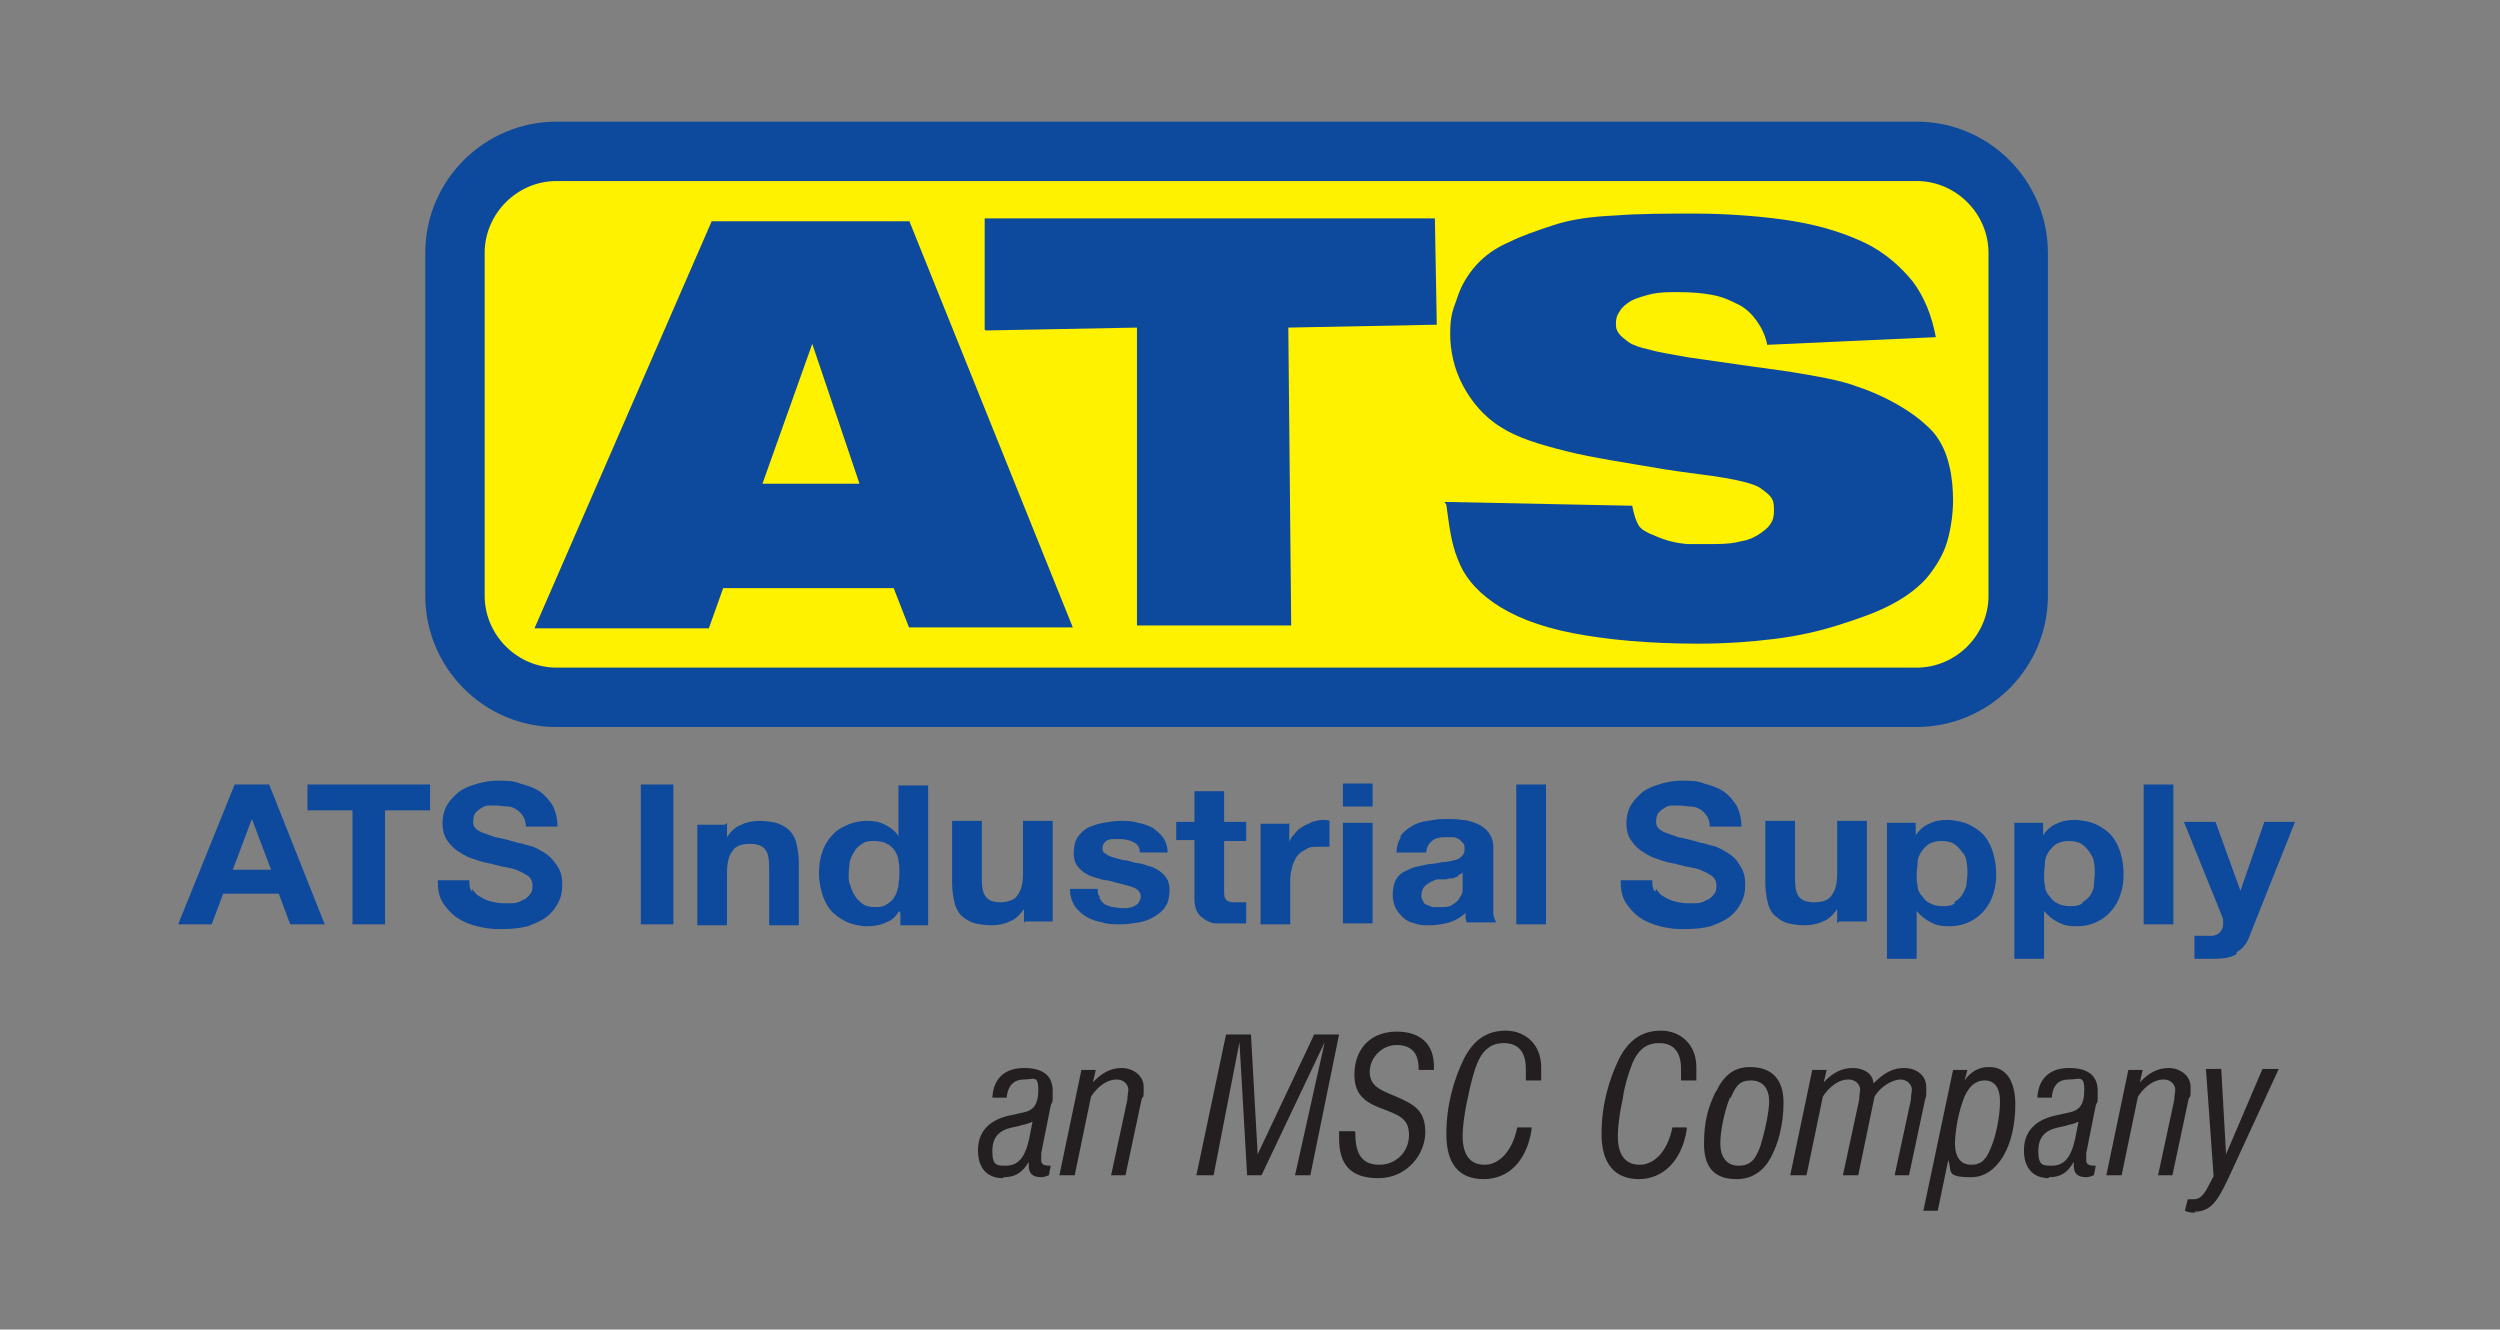
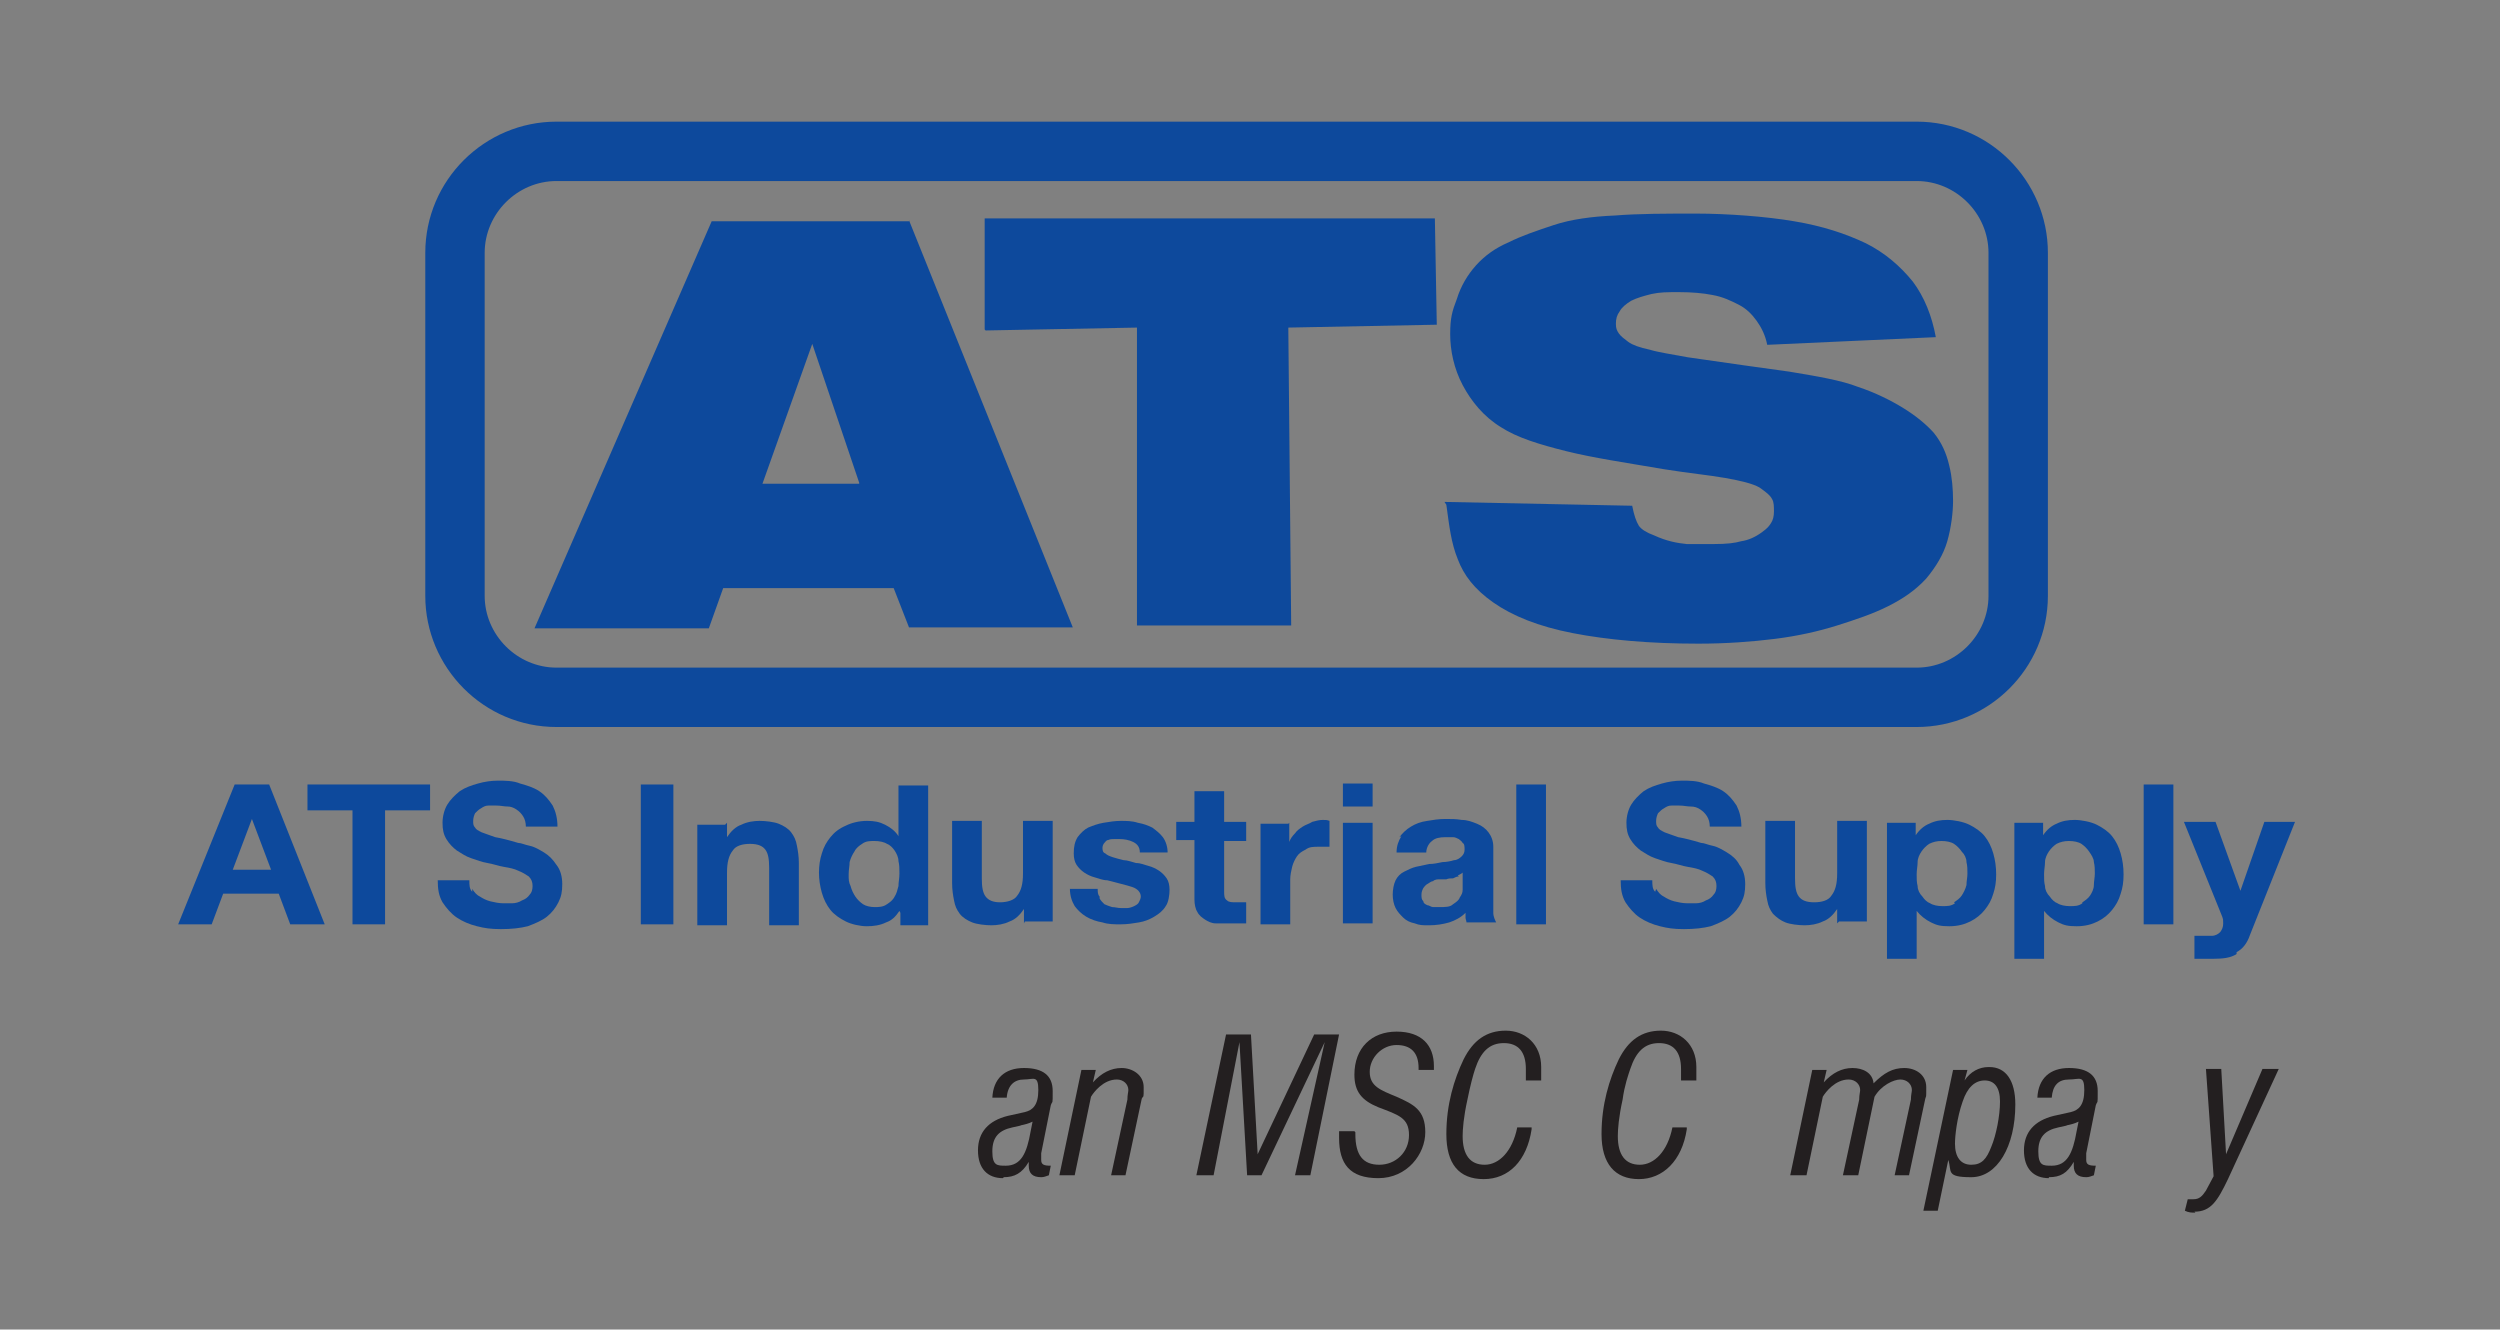
<svg xmlns="http://www.w3.org/2000/svg" id="Layer_1" data-name="Layer 1" version="1.1" viewBox="0 0 261 138.8">
  <rect x="0" y="0" width="261" height="138.8" fill="#808080" stroke="none" />
  <defs>
    <style>
      .cls-1 {
        fill: #0d499c;
      }

      .cls-1, .cls-2, .cls-3 {
        stroke-width: 0px;
      }

      .cls-2 {
        fill: #fff200;
      }

      .cls-3 {
        fill: #231f20;
      }
    </style>
  </defs>
  <g>
    <path class="cls-1" d="M28.1,81.9l5.8,14.6h-3.6l-1.2-3.2h-5.8l-1.2,3.2h-3.5l5.9-14.6h3.5ZM28.3,90.8l-2-5.3h0l-2,5.3h4Z" />
    <path class="cls-1" d="M32.1,84.6v-2.7h12.8v2.7h-4.7v11.9h-3.4v-11.9h-4.7Z" />
    <path class="cls-1" d="M49.3,92.8c.2.3.4.6.8.8.3.2.7.4,1.1.5.4.1.9.2,1.3.2s.6,0,1,0c.3,0,.7-.1,1-.3.3-.1.6-.3.8-.6.2-.2.3-.5.3-.9s-.1-.7-.4-1c-.3-.2-.6-.4-1.1-.6-.4-.2-.9-.3-1.5-.4-.6-.1-1.1-.3-1.7-.4-.6-.1-1.1-.3-1.7-.5-.6-.2-1-.5-1.5-.8-.4-.3-.8-.7-1.1-1.2-.3-.5-.4-1-.4-1.7s.2-1.4.5-1.9c.3-.5.8-1,1.3-1.4.6-.4,1.2-.6,1.9-.8.7-.2,1.4-.3,2.1-.3s1.6,0,2.3.3c.7.2,1.4.4,2,.8.6.4,1,.9,1.4,1.5.3.6.5,1.3.5,2.2h-3.3c0-.4-.1-.8-.3-1.1-.2-.3-.4-.5-.7-.7-.3-.2-.6-.3-.9-.3-.4,0-.7-.1-1.2-.1s-.6,0-.8,0c-.3,0-.5.1-.8.3-.2.1-.4.3-.6.5-.1.2-.2.5-.2.8s0,.5.2.7c.1.2.3.3.7.5.3.1.8.3,1.4.5.6.1,1.4.3,2.4.6.3,0,.7.2,1.2.3.5.1,1,.4,1.5.7.5.3.9.7,1.3,1.3.4.5.6,1.2.6,2s-.1,1.3-.4,1.9c-.3.6-.7,1.1-1.2,1.5-.5.4-1.2.7-2,1-.8.2-1.7.3-2.8.3s-1.7-.1-2.5-.3c-.8-.2-1.5-.5-2.1-.9-.6-.4-1.1-1-1.5-1.6-.4-.7-.5-1.4-.5-2.3h3.3c0,.5,0,.9.3,1.2Z" />
    <path class="cls-1" d="M70.3,81.9v14.6h-3.4v-14.6h3.4Z" />
    <path class="cls-1" d="M75.9,85.9v1.5h0c.4-.6.9-1.1,1.5-1.3.6-.3,1.3-.4,1.9-.4s1.5.1,2,.3c.5.2,1,.5,1.3.9.3.4.5.8.6,1.4.1.5.2,1.1.2,1.8v6.5h-3.1v-6c0-.9-.1-1.5-.4-1.9-.3-.4-.8-.6-1.6-.6s-1.5.2-1.8.7c-.4.5-.6,1.2-.6,2.3v5.5h-3.1v-10.5h2.9Z" />
    <path class="cls-1" d="M93.9,95.1c-.4.6-.8,1-1.4,1.2-.6.3-1.3.4-2,.4s-1.6-.2-2.2-.5c-.6-.3-1.2-.7-1.6-1.2-.4-.5-.7-1.1-.9-1.8-.2-.7-.3-1.4-.3-2.1s.1-1.4.3-2c.2-.7.5-1.2.9-1.7.4-.5.9-.9,1.6-1.2.6-.3,1.4-.5,2.2-.5s1.3.1,1.9.4c.6.3,1.1.7,1.4,1.2h0v-5.3h3.1v14.6h-2.9v-1.3h0ZM93.8,89.9c0-.4-.2-.8-.4-1.1-.2-.3-.5-.6-.8-.7-.3-.2-.8-.3-1.3-.3s-.9,0-1.3.3c-.3.2-.6.4-.8.8-.2.3-.4.7-.5,1.1,0,.4-.1.8-.1,1.3s0,.8.2,1.2c.1.4.3.8.5,1.1.2.3.5.6.8.8.3.2.8.3,1.2.3s.9,0,1.3-.3c.3-.2.6-.4.8-.8.2-.3.3-.7.4-1.1,0-.4.1-.8.1-1.3s0-.9-.1-1.3Z" />
    <path class="cls-1" d="M106.9,96.4v-1.5h0c-.4.6-.9,1.1-1.5,1.3-.6.3-1.3.4-1.9.4s-1.5-.1-2-.3c-.5-.2-1-.5-1.3-.9-.3-.4-.5-.8-.6-1.4-.1-.5-.2-1.1-.2-1.8v-6.5h3.1v6c0,.9.1,1.5.4,1.9.3.4.8.6,1.5.6s1.5-.2,1.8-.7c.4-.5.6-1.2.6-2.3v-5.5h3.1v10.5h-2.9Z" />
    <path class="cls-1" d="M114.8,93.8c.1.2.3.4.5.6.2.1.5.2.8.3.3,0,.6.1.9.1s.4,0,.7,0c.2,0,.5-.1.7-.2.2-.1.4-.2.5-.4.1-.2.2-.4.2-.6,0-.4-.3-.8-.9-1-.6-.2-1.5-.4-2.6-.7-.5,0-.9-.2-1.3-.3-.4-.1-.8-.3-1.1-.5-.3-.2-.6-.5-.8-.8-.2-.3-.3-.7-.3-1.2,0-.7.1-1.2.4-1.7.3-.4.7-.8,1.1-1,.5-.2,1-.4,1.6-.5.6-.1,1.2-.2,1.8-.2s1.2,0,1.8.2c.6.1,1.1.3,1.5.5.4.3.8.6,1.1,1,.3.4.5,1,.5,1.6h-2.9c0-.6-.3-.9-.7-1.1-.4-.2-.9-.3-1.4-.3s-.4,0-.6,0c-.2,0-.4,0-.6.1-.2,0-.3.2-.4.3-.1.1-.2.3-.2.5s0,.5.3.6c.2.2.5.3.8.4.3.1.7.2,1.1.3.4,0,.9.2,1.3.3.5,0,.9.2,1.3.3.4.1.8.3,1.1.5.3.2.6.5.8.8.2.3.3.7.3,1.2s-.1,1.3-.4,1.7c-.3.5-.7.8-1.2,1.1-.5.3-1,.5-1.6.6-.6.1-1.2.2-1.9.2s-1.3,0-1.9-.2c-.6-.1-1.2-.3-1.7-.6-.5-.3-.9-.7-1.2-1.1-.3-.5-.5-1.1-.5-1.8h2.9c0,.3,0,.6.2.8Z" />
    <path class="cls-1" d="M130.1,85.9v1.9h-2.3v5.2c0,.5,0,.8.3,1,.2.2.5.2,1,.2s.3,0,.5,0c.2,0,.3,0,.5,0v2.2c-.3,0-.6,0-.9,0-.3,0-.6,0-.9,0-.5,0-.9,0-1.4,0-.4,0-.8-.2-1.1-.4-.3-.2-.6-.4-.8-.8-.2-.3-.3-.8-.3-1.3v-6.2h-1.9v-1.9h1.9v-3.2h3.1v3.2h2.3Z" />
    <path class="cls-1" d="M134.6,85.9v2h0c.1-.3.3-.6.6-.9.2-.3.5-.5.8-.7.3-.2.7-.3,1-.5.4-.1.7-.2,1.1-.2s.4,0,.7.1v2.7c-.1,0-.3,0-.5,0-.2,0-.4,0-.6,0-.6,0-1,0-1.4.3-.4.2-.7.4-.9.7-.2.3-.4.7-.5,1.1-.1.4-.2.9-.2,1.3v4.7h-3.1v-10.5h2.9Z" />
    <path class="cls-1" d="M140.2,84.2v-2.4h3.1v2.4h-3.1ZM143.3,85.9v10.5h-3.1v-10.5h3.1Z" />
    <path class="cls-1" d="M146.1,87.4c.3-.4.7-.8,1.2-1.1.5-.3,1-.5,1.7-.6.6-.1,1.2-.2,1.9-.2s1.1,0,1.7.1c.6,0,1.1.2,1.6.4.5.2.9.5,1.2.9.3.4.5.9.5,1.5v5.5c0,.5,0,.9,0,1.4,0,.4.2.8.3,1h-3.1c0-.2-.1-.3-.1-.5s0-.3,0-.5c-.5.5-1.1.8-1.7,1-.7.2-1.4.3-2.1.3s-1,0-1.5-.2c-.5-.1-.9-.3-1.2-.6-.3-.3-.6-.6-.8-1-.2-.4-.3-.9-.3-1.4s.1-1.1.3-1.5c.2-.4.5-.7.9-.9.4-.2.8-.4,1.2-.5.5-.1.9-.2,1.4-.3.5,0,.9-.1,1.4-.2.4,0,.9-.1,1.2-.2.3,0,.6-.2.8-.4.2-.2.3-.4.3-.7,0-.3,0-.6-.2-.7-.1-.2-.3-.3-.4-.4-.2-.1-.4-.2-.6-.2-.2,0-.5,0-.8,0-.6,0-1.1.1-1.4.4-.3.2-.6.7-.6,1.2h-3.1c0-.7.2-1.2.5-1.7ZM152.3,91.5c-.2,0-.4.1-.6.2-.2,0-.5,0-.7.1-.2,0-.5,0-.7,0-.2,0-.5,0-.7.2-.2,0-.4.2-.6.3-.2.1-.3.3-.4.4-.1.2-.2.4-.2.7s0,.5.2.7c0,.2.2.3.4.4.2,0,.4.2.6.2.2,0,.5,0,.7,0,.6,0,1.1,0,1.4-.3.3-.2.6-.4.7-.7.2-.3.3-.5.3-.8,0-.3,0-.5,0-.7v-1.1c-.1.1-.3.2-.5.3Z" />
    <path class="cls-1" d="M161.4,81.9v14.6h-3.1v-14.6h3.1Z" />
    <path class="cls-1" d="M172.9,92.8c.2.3.4.6.8.8.3.2.7.4,1.1.5.4.1.9.2,1.3.2s.6,0,1,0c.3,0,.7-.1,1-.3.3-.1.6-.3.8-.6.2-.2.3-.5.3-.9s-.1-.7-.4-1c-.3-.2-.6-.4-1.1-.6-.4-.2-.9-.3-1.5-.4-.6-.1-1.1-.3-1.7-.4-.6-.1-1.1-.3-1.7-.5-.6-.2-1-.5-1.5-.8-.4-.3-.8-.7-1.1-1.2-.3-.5-.4-1-.4-1.7s.2-1.4.5-1.9c.3-.5.8-1,1.3-1.4.6-.4,1.2-.6,1.9-.8.7-.2,1.4-.3,2.1-.3s1.6,0,2.3.3c.7.2,1.4.4,2,.8.6.4,1,.9,1.4,1.5.3.6.5,1.3.5,2.2h-3.3c0-.4-.1-.8-.3-1.1-.2-.3-.4-.5-.7-.7-.3-.2-.6-.3-1-.3-.4,0-.7-.1-1.2-.1s-.6,0-.8,0c-.3,0-.5.1-.8.3-.2.1-.4.3-.6.5-.1.2-.2.5-.2.8s0,.5.2.7c.1.2.3.3.7.5.3.1.8.3,1.4.5.6.1,1.4.3,2.4.6.3,0,.7.2,1.2.3.5.1,1,.4,1.5.7.5.3,1,.7,1.3,1.3.4.5.6,1.2.6,2s-.1,1.3-.4,1.9-.7,1.1-1.2,1.5c-.5.4-1.2.7-2,1-.8.2-1.7.3-2.8.3s-1.7-.1-2.5-.3c-.8-.2-1.5-.5-2.1-.9-.6-.4-1.1-1-1.5-1.6-.4-.7-.5-1.4-.5-2.3h3.3c0,.5,0,.9.3,1.2Z" />
    <path class="cls-1" d="M191.8,96.4v-1.5h0c-.4.6-.9,1.1-1.5,1.3-.6.3-1.3.4-1.9.4s-1.5-.1-2-.3c-.5-.2-.9-.5-1.3-.9-.3-.4-.5-.8-.6-1.4-.1-.5-.2-1.1-.2-1.8v-6.5h3.1v6c0,.9.1,1.5.4,1.9.3.4.8.6,1.6.6s1.5-.2,1.8-.7c.4-.5.6-1.2.6-2.3v-5.5h3.1v10.5h-2.9Z" />
    <path class="cls-1" d="M200,85.9v1.3h0c.4-.6.9-1,1.4-1.2.6-.3,1.2-.4,1.9-.4s1.7.2,2.3.5c.6.3,1.2.7,1.6,1.2.4.5.7,1.1.9,1.8.2.7.3,1.4.3,2.2s-.1,1.4-.3,2c-.2.7-.5,1.2-.9,1.7-.4.5-.9.9-1.5,1.2-.6.3-1.3.5-2.2.5s-1.3-.1-1.9-.4c-.6-.3-1.1-.7-1.5-1.2h0v5h-3.1v-14.2h2.9ZM204,94.2c.3-.2.6-.4.8-.7.2-.3.4-.7.5-1.1,0-.4.1-.8.1-1.2s0-.8-.1-1.2c0-.4-.2-.8-.5-1.1-.2-.3-.5-.6-.8-.8-.3-.2-.8-.3-1.3-.3s-.9.1-1.3.3c-.3.2-.6.5-.8.8-.2.3-.4.7-.4,1.1,0,.4-.1.8-.1,1.3s0,.8.1,1.2c0,.4.2.8.5,1.1.2.3.5.6.8.7.3.2.8.3,1.3.3s.9,0,1.3-.3Z" />
    <path class="cls-1" d="M213.3,85.9v1.3h0c.4-.6.9-1,1.4-1.2.6-.3,1.2-.4,1.9-.4s1.7.2,2.3.5c.6.3,1.2.7,1.6,1.2.4.5.7,1.1.9,1.8.2.7.3,1.4.3,2.2s-.1,1.4-.3,2c-.2.7-.5,1.2-.9,1.7-.4.5-.9.9-1.5,1.2-.6.3-1.3.5-2.2.5s-1.3-.1-1.9-.4c-.6-.3-1.1-.7-1.5-1.2h0v5h-3.1v-14.2h2.9ZM217.4,94.2c.3-.2.6-.4.8-.7.2-.3.4-.7.4-1.1,0-.4.1-.8.1-1.2s0-.8-.1-1.2c0-.4-.3-.8-.5-1.1-.2-.3-.5-.6-.8-.8-.3-.2-.8-.3-1.3-.3s-.9.1-1.3.3c-.3.2-.6.5-.8.8-.2.3-.4.7-.4,1.1,0,.4-.1.8-.1,1.3s0,.8.1,1.2c0,.4.2.8.5,1.1.2.3.5.6.8.7.3.2.8.3,1.3.3s.9,0,1.3-.3Z" />
    <path class="cls-1" d="M226.9,81.9v14.6h-3.1v-14.6h3.1Z" />
    <path class="cls-1" d="M233.5,99.6c-.6.4-1.4.5-2.5.5s-.6,0-.9,0c-.3,0-.6,0-1,0v-2.4c.3,0,.6,0,.9,0,.3,0,.6,0,.9,0,.4,0,.7-.2.9-.4.2-.3.3-.5.3-.9s0-.4-.1-.7l-4-9.9h3.3l2.6,7.2h0l2.5-7.2h3.2l-4.7,11.8c-.3.9-.8,1.5-1.4,1.8Z" />
  </g>
  <g>
-     <rect class="cls-2" x="47.5" y="15.7" width="163.3" height="57.1" rx="10.6" ry="10.6" />
    <path class="cls-1" d="M200.2,75.9H58.1c-7.6,0-13.7-6.2-13.7-13.7V26.4c0-7.6,6.2-13.7,13.7-13.7h142c7.6,0,13.7,6.2,13.7,13.7v35.8c0,7.6-6.2,13.7-13.7,13.7ZM58.1,18.9c-4.1,0-7.5,3.4-7.5,7.5v35.8c0,4.1,3.4,7.5,7.5,7.5h142c4.1,0,7.5-3.4,7.5-7.5V26.4c0-4.1-3.4-7.5-7.5-7.5H58.1Z" />
  </g>
  <g>
    <path class="cls-1" d="M94.9,23l17.1,42.5h-17.1l-1.6-4.1h-17.8s-1.5,4.2-1.5,4.2h-18.2c0,0,18.5-42.5,18.5-42.5h20.6ZM89.7,50.4l-4.9-14.5-2.6,7.3-2.6,7.3h10.1Z" />
    <path class="cls-1" d="M102.8,34.4v-11.6c0,0,47,0,47,0l.2,11.1-15.5.3.3,31.1h-16.1v-31.1l-15.8.3Z" />
    <path class="cls-1" d="M150.8,52.4l9.8.2,9.8.2c.2,1,.4,1.6.7,2.1.3.4.8.7,1.6,1,1.3.6,2.4.8,3.4.9,1,0,1.9,0,2.8,0,1.4,0,2.2-.1,2.9-.3.7-.1,1.4-.4,2.1-.9.7-.5.8-.7,1-1,.2-.3.3-.7.3-1.2s0-1-.2-1.3c-.2-.4-.6-.7-1.3-1.2-.7-.4-1.9-.7-3.6-1-1.7-.3-3.8-.5-6.3-.9-4.1-.7-7.5-1.2-10.3-1.9-2.8-.7-5.1-1.4-6.8-2.5-1.8-1.1-3.1-2.7-4-4.4-.9-1.7-1.3-3.6-1.3-5.3s.2-2.4.7-3.7c.4-1.3,1.1-2.5,2-3.5.9-1,2-1.8,3.4-2.4,1.4-.7,2.9-1.2,4.7-1.8,1.8-.6,4-.9,6.4-1,2.5-.2,5.3-.2,8.5-.2s7.3.3,10.2.8c3,.5,5.4,1.3,7.5,2.3,2,1,3.6,2.4,4.9,4,1.2,1.6,2,3.6,2.4,5.8l-8.8.4-8.8.4c-.2-1-.6-1.8-1.1-2.5-.5-.7-1.1-1.3-1.9-1.7-.8-.4-1.6-.8-2.7-1-1-.2-2.2-.3-3.5-.3s-2,0-2.9.2c-.8.2-1.5.4-2.1.7-.5.3-1,.7-1.2,1.1-.3.4-.4.8-.4,1.3s.1.7.3,1c.2.3.6.6,1,.9.4.3,1.2.6,2.2.8,1,.3,2.4.5,4,.8,4.1.6,7.7,1.1,10.6,1.5,3,.5,5.4.9,7.2,1.6,1.8.6,3.4,1.4,4.7,2.2,1.3.8,2.4,1.7,3.2,2.6.8,1,1.3,2.1,1.6,3.4.3,1.2.4,2.5.4,3.7s-.2,2.8-.6,4.2c-.4,1.4-1.2,2.7-2.2,3.9-1.1,1.2-2.4,2.1-4,2.9-1.6.8-3.4,1.4-5.3,2-1.9.6-4.1,1.1-6.5,1.4-2.4.3-5.1.5-8,.5-5.1,0-9.5-.4-13.1-1.1-3.6-.7-6.3-1.8-8.3-3.2-2-1.4-3.1-2.9-3.7-4.5-.7-1.7-.9-3.5-1.2-5.7Z" />
  </g>
  <g>
    <path class="cls-3" d="M104.7,123c-1.6,0-2.6-1-2.6-2.9s1.1-3.1,3.1-3.6l1.8-.4c.8-.2,1.4-.7,1.4-2.3s-.5-1.1-1.5-1.1-1.7.6-1.8,1.9h-1.5c.1-2,1.3-3.1,3.3-3.1s3,.8,3,2.4,0,.9-.2,1.5l-1,5c0,.3,0,.6,0,.7,0,.5.3.6,1,.6l-.2,1c-.3.1-.5.2-.8.2-.9,0-1.3-.4-1.3-1.2s0-.2,0-.4c-.7,1.2-1.5,1.6-2.6,1.6ZM106.6,117.5l-.9.2c-1.4.3-2.1,1-2.1,2.5s.5,1.5,1.4,1.5c1.6,0,2.2-1.3,2.6-3.6l.2-1c-.4.2-.8.3-1.3.4Z" />
    <path class="cls-3" d="M110.6,122.7l2.3-11h1.5l-.3,1.3c.9-1,1.9-1.5,3-1.5s2.3.7,2.3,2,0,.8-.2,1.2l-1.7,8h-1.5l1.7-7.9c0-.5.1-.8.1-1,0-.6-.5-1.1-1.2-1.1-1.4,0-2.4,1.3-2.7,1.8l-1.7,8.2h-1.5Z" />
    <path class="cls-3" d="M124.9,122.7l3.1-14.7h2.6l.7,12.5,5.9-12.5h2.6l-3,14.7h-1.6l3.1-13.9-6.6,13.9h-1.5l-.8-13.9-2.7,13.9h-1.7Z" />
    <path class="cls-3" d="M141.5,118.2v.2c0,2.2.8,3.2,2.5,3.2s3.1-1.3,3.1-3.1-1.1-2.1-3.2-2.9c-1.7-.7-2.5-1.6-2.5-3.4,0-2.8,1.8-4.5,4.4-4.5s3.9,1.4,3.9,3.6,0,.3,0,.4h-1.6v-.2c0-1.6-.8-2.4-2.3-2.4s-2.8,1.3-2.8,2.8,1.1,1.9,2.8,2.6c1.8.8,3,1.4,3,3.7s-1.9,4.8-4.9,4.8-4.1-1.5-4.1-4.2,0-.5,0-.7h1.6Z" />
    <path class="cls-3" d="M159.9,117.9c-.5,3.3-2.4,5.2-5,5.2s-3.9-1.6-3.9-4.7.8-5.7,1.8-7.8c1-2,2.4-3,4.4-3s3.7,1.4,3.7,3.8,0,.9,0,1.4h-1.6c0-.5,0-.8,0-1.2,0-1.8-.8-2.7-2.3-2.7s-2.4.9-3,2.7c-.2.6-.5,1.7-.8,3.2-.4,1.8-.5,3.1-.5,3.8,0,2,.8,3,2.3,3s2.9-1.4,3.4-3.9h1.5Z" />
    <path class="cls-3" d="M176.1,117.9c-.5,3.3-2.5,5.2-5,5.2s-3.9-1.6-3.9-4.7.8-5.7,1.8-7.8c1-2,2.4-3,4.4-3s3.7,1.4,3.7,3.8,0,.9,0,1.4h-1.6c0-.5,0-.8,0-1.2,0-1.8-.8-2.7-2.3-2.7s-2.4.9-3,2.7c-.2.6-.6,1.7-.8,3.2-.4,1.8-.5,3.1-.5,3.8,0,2,.8,3,2.3,3s2.9-1.4,3.4-3.9h1.5Z" />
-     <path class="cls-3" d="M179.2,113.9c.8-1.7,1.9-2.5,3.5-2.5,2.3,0,3.5,1.3,3.5,3.7s-.6,4.4-1.3,5.7c-.8,1.5-2,2.3-3.6,2.3-2.3,0-3.4-1.2-3.4-3.7s.5-3.9,1.2-5.4ZM180.6,114.6c-.6,1.5-1,3.5-1,4.8s.6,2.3,1.9,2.3,1.8-.7,2.3-2.1c.6-2,.9-3.8.9-4.6,0-1.4-.7-2.2-1.9-2.2s-1.6.6-2.1,1.8Z" />
    <path class="cls-3" d="M186.9,122.7l2.3-11h1.5l-.3,1.3c.9-1,1.9-1.5,3-1.5s2.1.5,2.2,1.6c1.1-1.1,2-1.6,3.2-1.6s2.3.7,2.3,2,0,.8-.1,1.2l-1.7,8h-1.5l1.7-7.9c0-.5.1-.8.1-1,0-.6-.5-1.1-1.2-1.1s-2,.6-2.7,1.8l-1.7,8.2h-1.6l1.7-7.9c0-.5.1-.8.1-1,0-.6-.5-1.1-1.2-1.1-1.4,0-2.4,1.3-2.7,1.8l-1.7,8.2h-1.6Z" />
    <path class="cls-3" d="M207.7,111.4c1.7,0,2.7,1.4,2.7,3.9,0,4.4-1.9,7.6-4.6,7.6s-2-.6-2.4-1.8l-1.1,5.3h-1.5l3.1-14.7h1.5l-.3,1.1c.6-.9,1.5-1.4,2.5-1.4ZM204.9,115c-.6,1.7-.8,3.6-.8,4.4,0,1.4.6,2.2,1.7,2.2s1.6-.6,2.1-1.9c.5-1.2.9-3.2.9-4.7s-.6-2.2-1.6-2.2-1.8.7-2.3,2.2Z" />
    <path class="cls-3" d="M213.9,123c-1.6,0-2.6-1-2.6-2.9s1.1-3.1,3.1-3.6l1.8-.4c.8-.2,1.4-.7,1.4-2.3s-.5-1.1-1.6-1.1-1.7.6-1.8,1.9h-1.5c.1-2,1.3-3.1,3.3-3.1s3,.8,3,2.4,0,.9-.2,1.5l-1,5c0,.3,0,.6,0,.7,0,.5.3.6,1,.6l-.2,1c-.3.1-.5.2-.8.2-.9,0-1.3-.4-1.3-1.2s0-.2,0-.4c-.7,1.2-1.4,1.6-2.6,1.6ZM215.8,117.5l-.9.2c-1.4.3-2.1,1-2.1,2.5s.5,1.5,1.4,1.5c1.6,0,2.2-1.3,2.6-3.6l.2-1c-.4.2-.8.3-1.3.4Z" />
-     <path class="cls-3" d="M219.9,122.7l2.3-11h1.5l-.3,1.3c.9-1,1.9-1.5,3-1.5s2.3.7,2.3,2,0,.8-.2,1.2l-1.7,8h-1.5l1.7-7.9c0-.5.1-.8.1-1,0-.6-.5-1.1-1.2-1.1-1.4,0-2.4,1.3-2.7,1.8l-1.7,8.2h-1.5Z" />
    <path class="cls-3" d="M229.2,126.6c-.4,0-.7,0-1.1-.2l.3-1.2c.2,0,.4,0,.6,0,.6,0,.9-.3,1.3-.9l.8-1.5-.8-11.2h1.6l.5,8.9,3.8-8.9h1.7l-5.3,11.5c-1.1,2.3-1.8,3.4-3.5,3.4Z" />
  </g>
</svg>